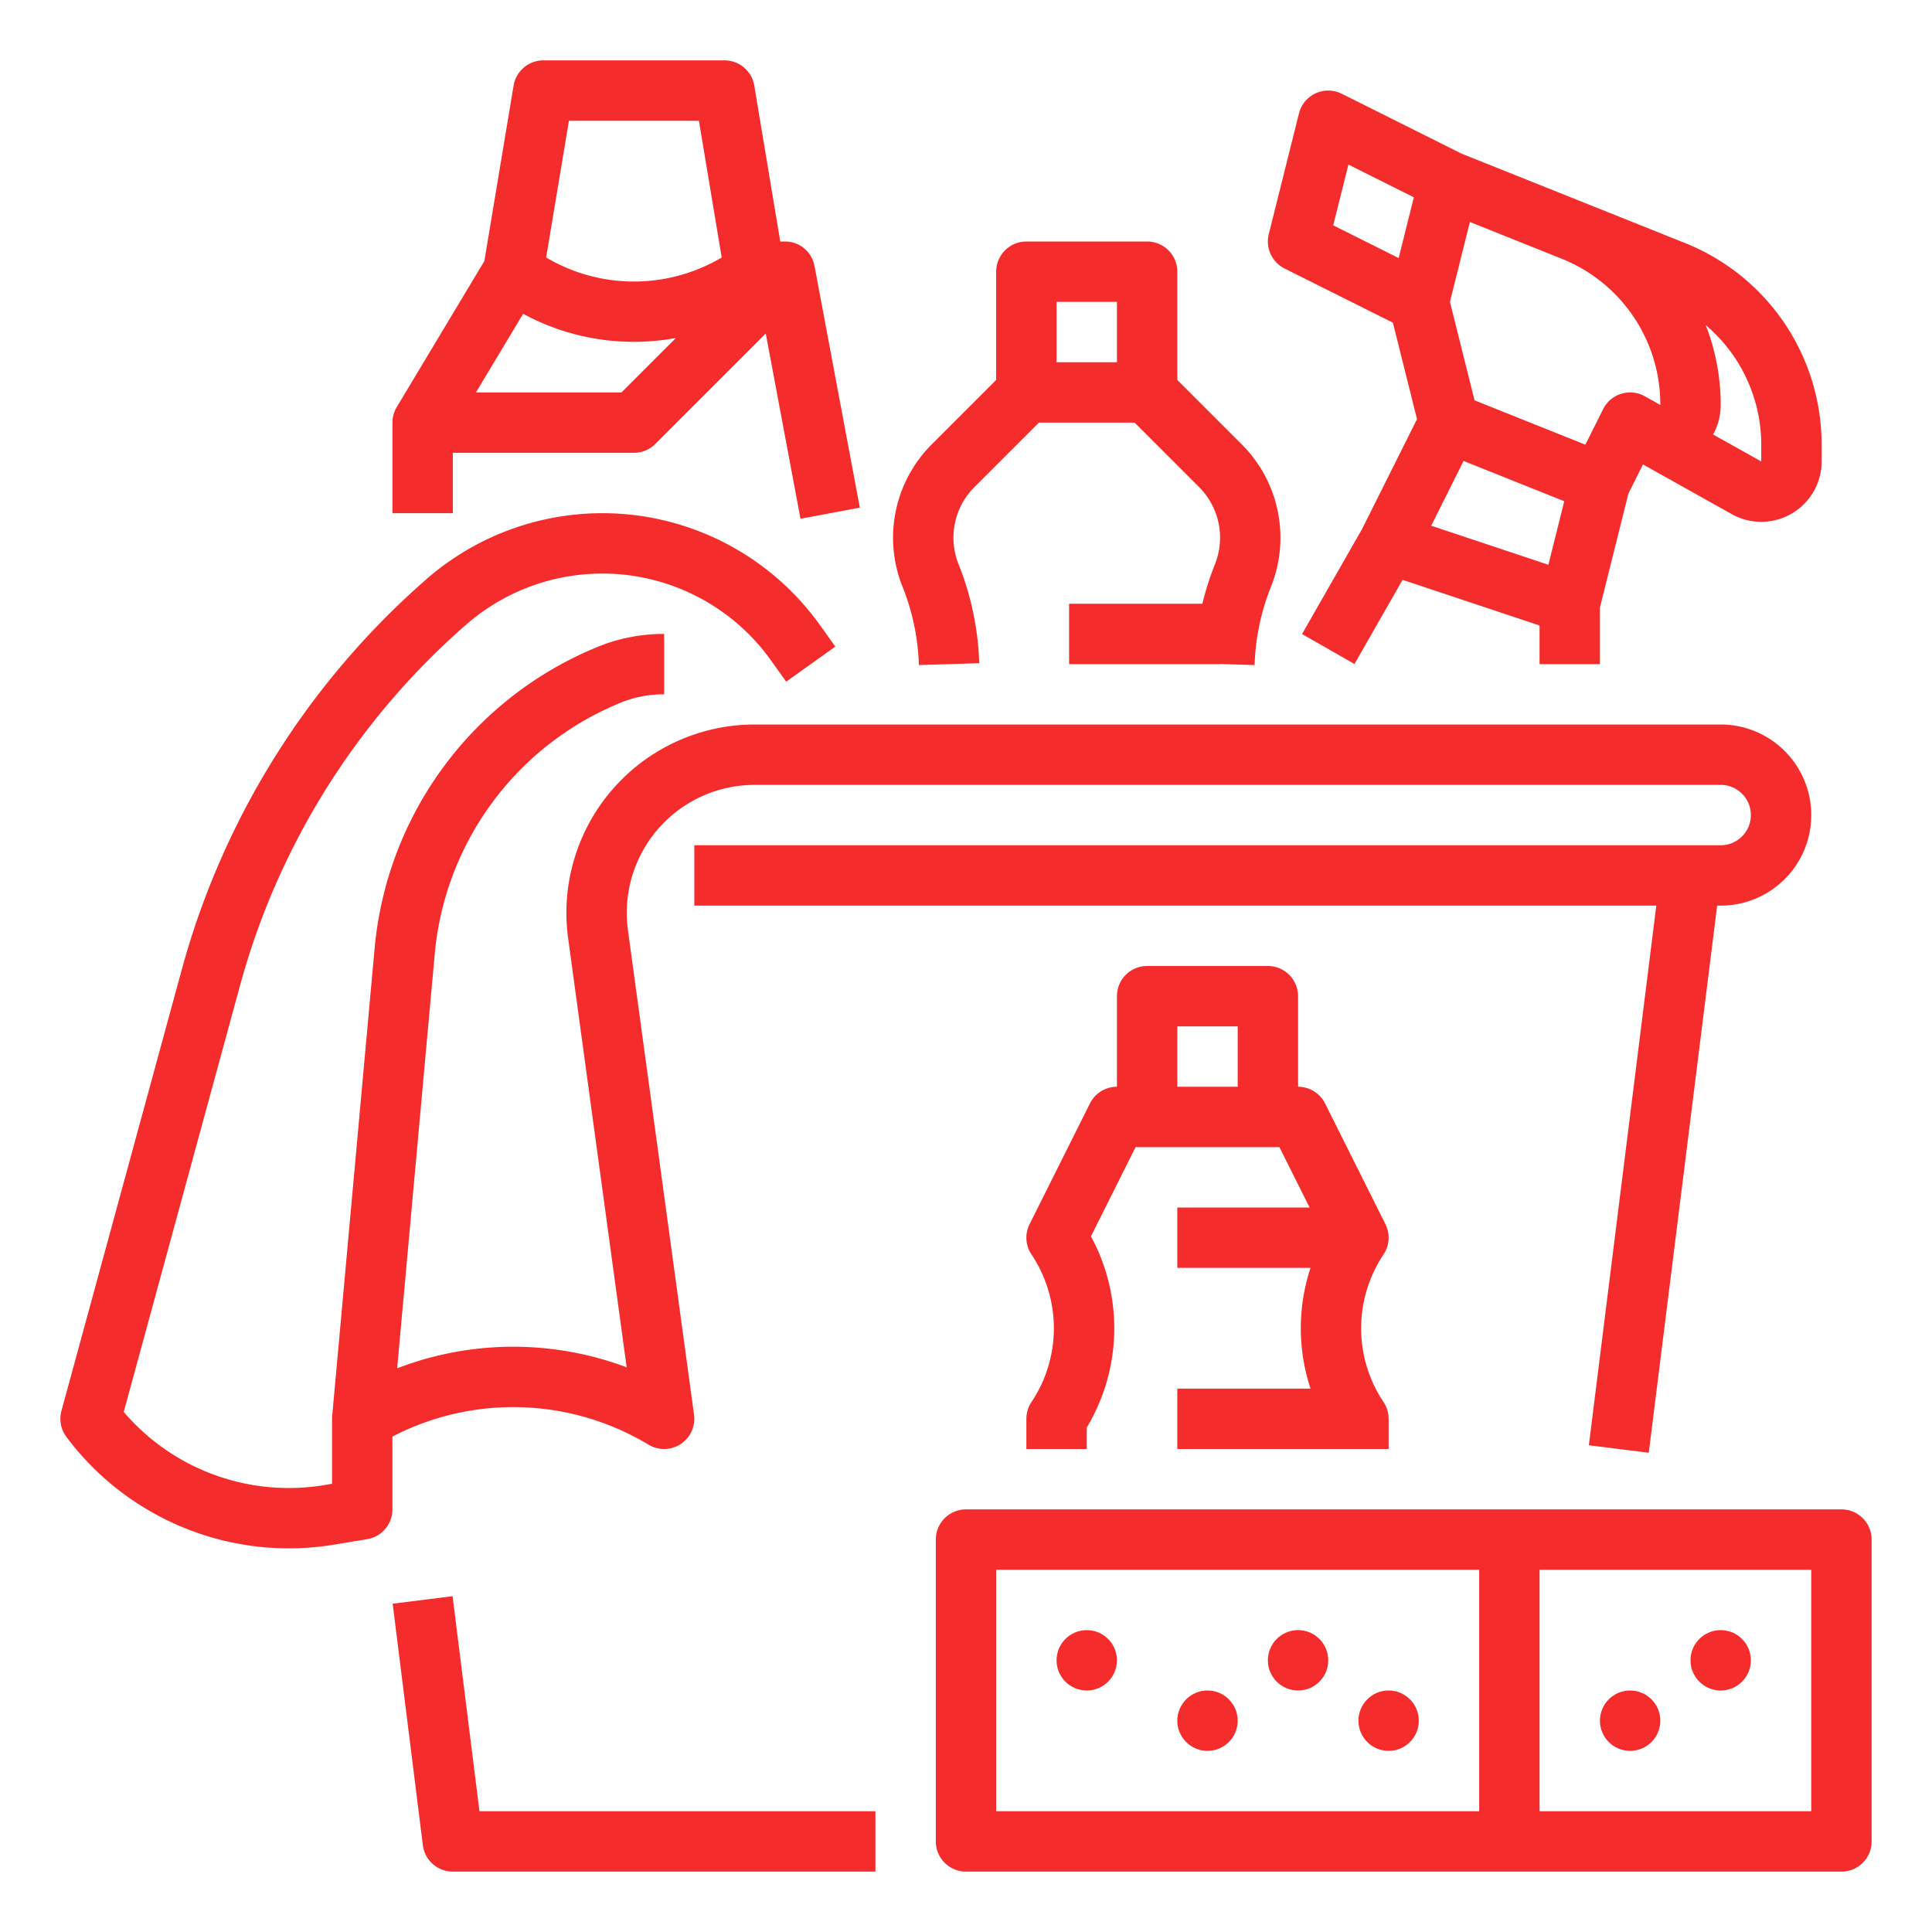
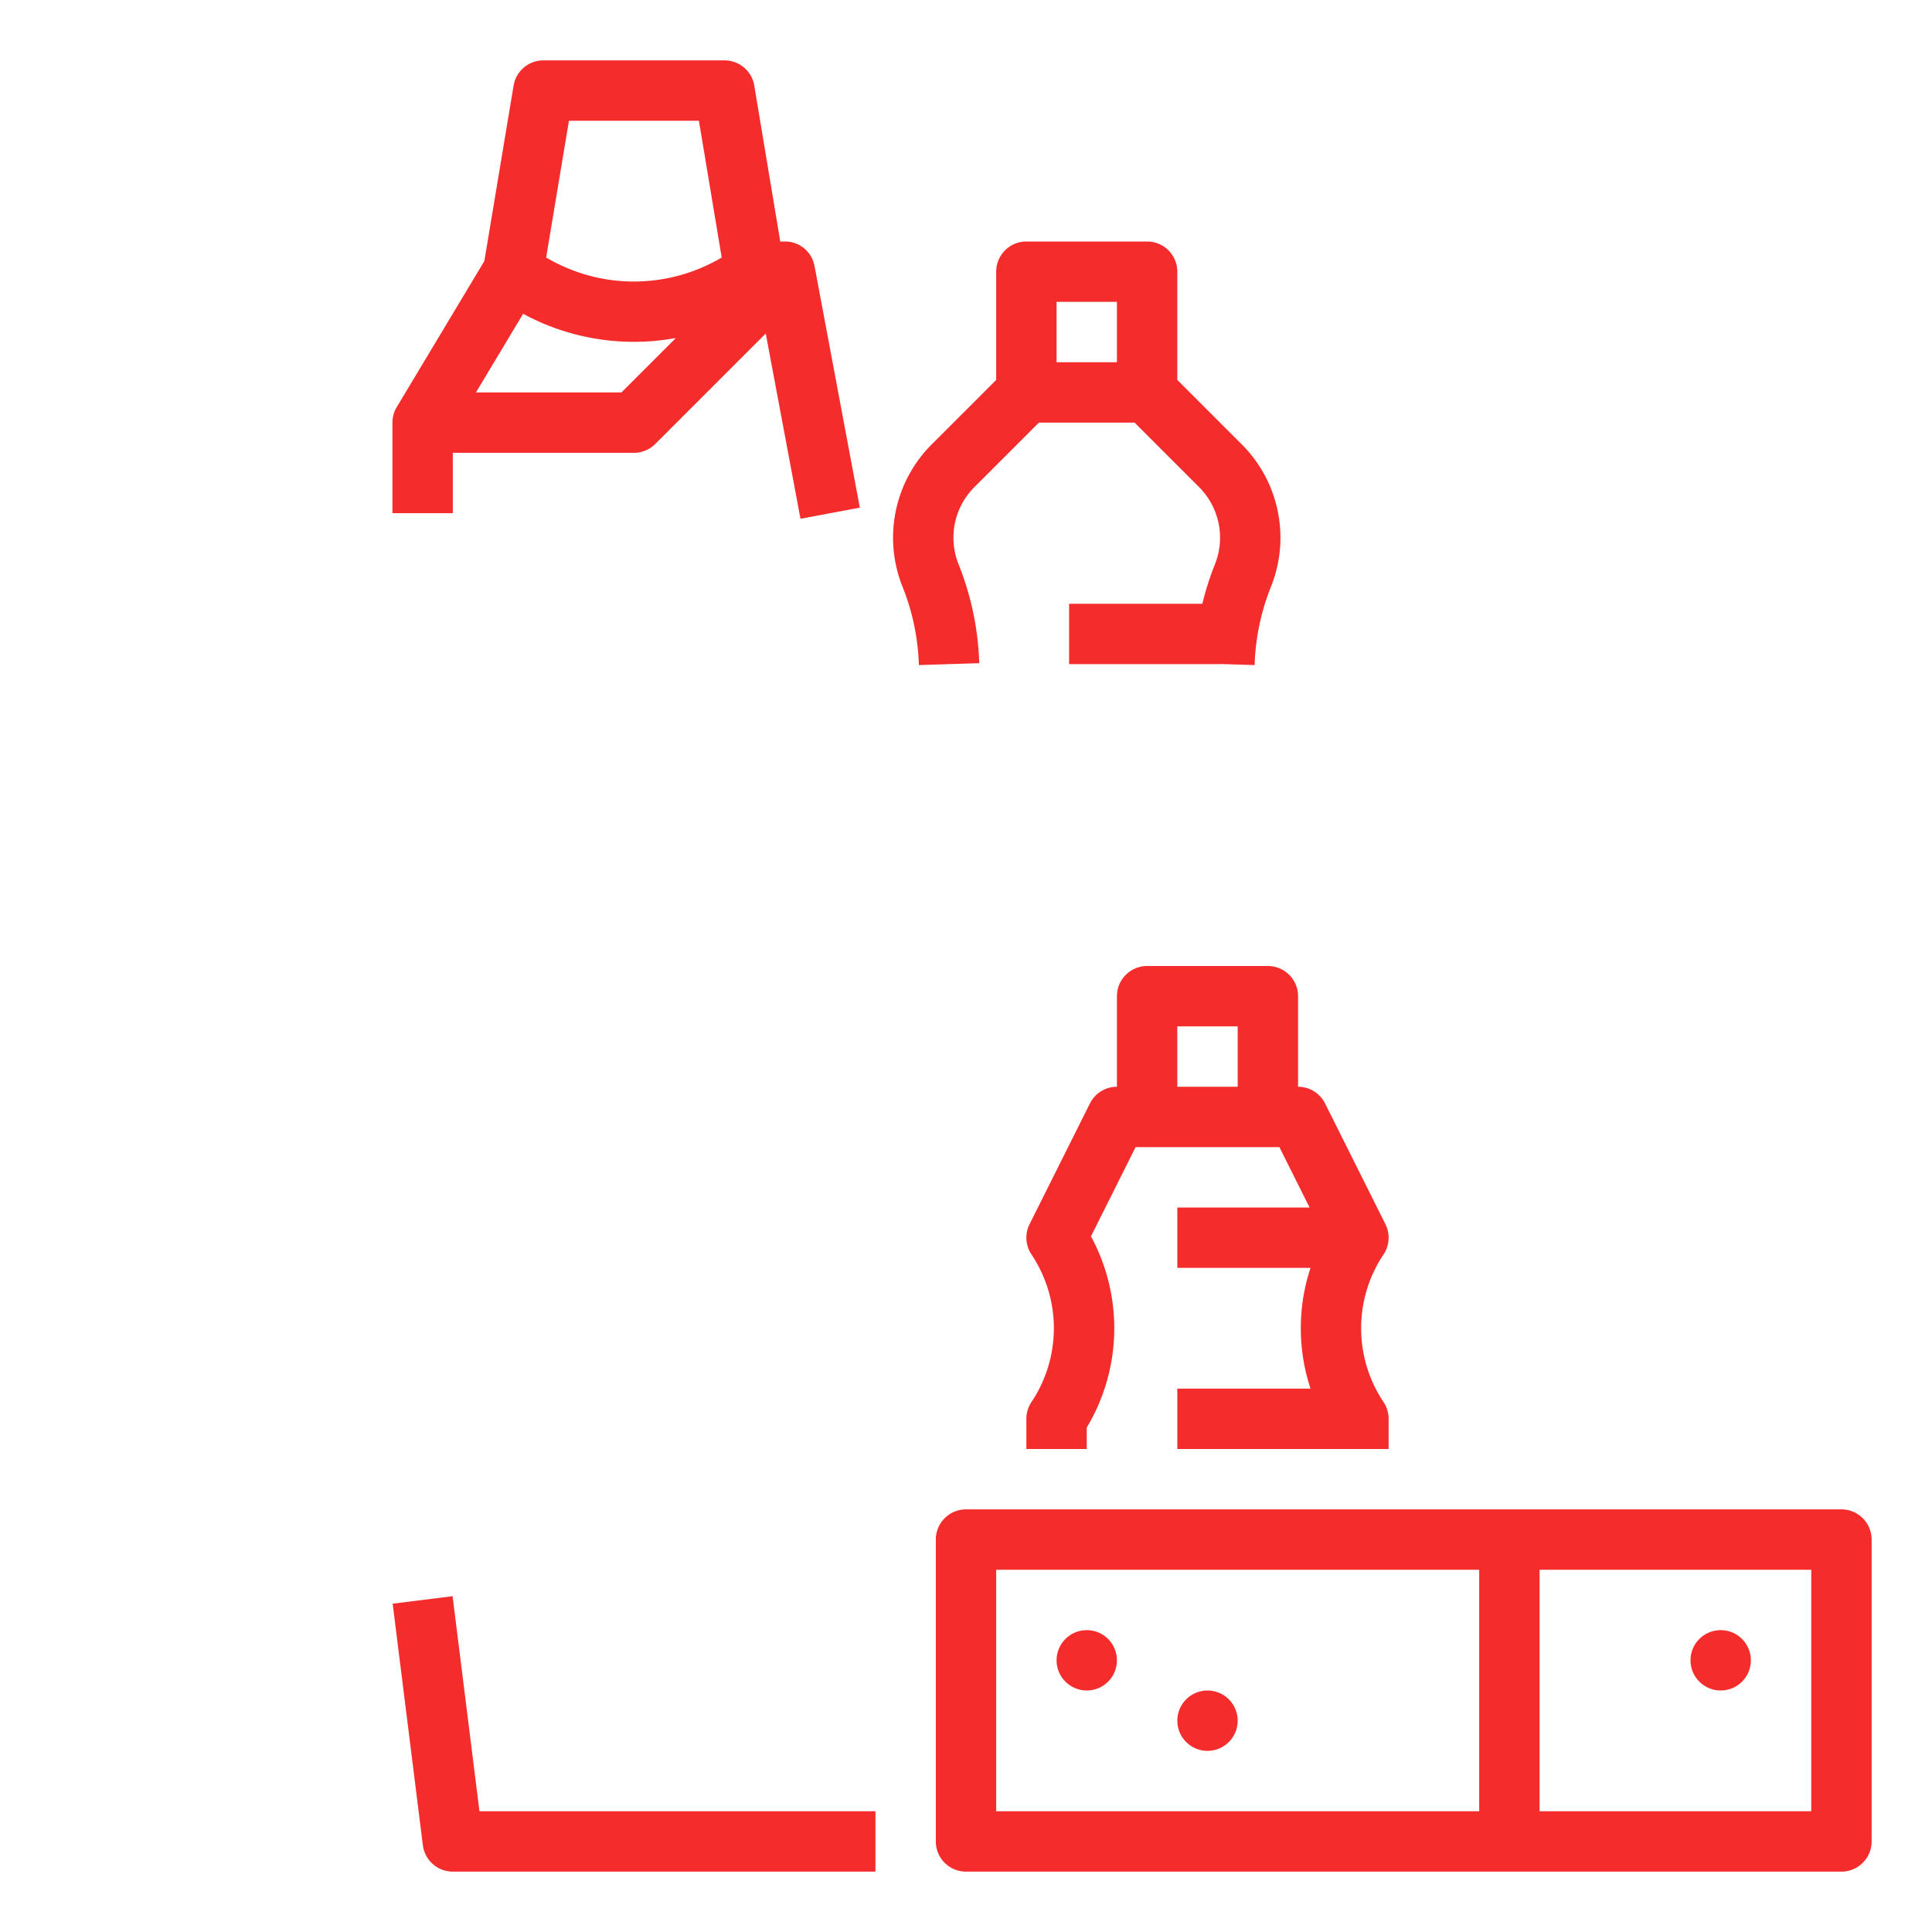
<svg xmlns="http://www.w3.org/2000/svg" viewBox="0 0 512 512" width="512" height="512" fill="#f52c2c">
  <g id="Out_line" data-name="Out line">
    <path d="M119.938,423.008l-15.877,1.984,8,64A8.001,8.001,0,0,0,120,496H232V480H127.062Z" />
-     <path d="M340.422,71.155l28.71,14.355,6.39,25.559-14.573,29.146-15.895,27.815,13.893,7.938,12.746-22.306L408,165.766V176h16V160.983l7.548-30.19,3.858-7.716L458.933,136.252A16,16,0,0,0,482.75,122.292v-4.274A57.518,57.518,0,0,0,446.43,64.362L419.703,53.666l-.031-.013L387.283,40.697,355.578,24.845a8,8,0,0,0-11.339,5.215l-8,32A7.999,7.999,0,0,0,340.422,71.155Zm38.858,68.172,8.583-17.166,26.682,10.673-4.21,16.844ZM466.75,118.018V122.292l-12.772-7.153A15.968,15.968,0,0,0,456.002,107.312a58.042,58.042,0,0,0-3.963-21.152A41.578,41.578,0,0,1,466.75,118.018ZM413.729,68.508l-0.0.001.061.024A41.592,41.592,0,0,1,440.002,107.312l-4.093-2.292a8,8,0,0,0-11.064,3.402l-4.708,9.416-29.368-11.747L384.246,80l5.292-21.168ZM357.343,43.615l17.34,8.67L370.658,68.385l-17.341-8.67Z" />
    <path d="M243.515,176.251l15.992-.502a76.862,76.862,0,0,0-5.475-26.209,18.947,18.947,0,0,1,4.199-20.458L275.313,112h25.373l17.082,17.082a18.947,18.947,0,0,1,4.199,20.458A77.146,77.146,0,0,0,318.638,160H283.325v16h40v-.037l9.16.288a60.909,60.909,0,0,1,4.338-20.769,34.931,34.931,0,0,0-7.74-37.714L312,100.686V72a8,8,0,0,0-8-8H272a8,8,0,0,0-8,8v28.686l-17.083,17.083a34.931,34.931,0,0,0-7.74,37.714A60.909,60.909,0,0,1,243.515,176.251ZM296,80V96H280V80Z" />
    <path d="M120,120h48a8.001,8.001,0,0,0,5.657-2.343L202.932,88.382l9.205,49.092,15.727-2.948-12-64-.021.004A7.875,7.875,0,0,0,208,64h-1.222l-6.886-41.315A8.001,8.001,0,0,0,192,16H144a8.001,8.001,0,0,0-7.892,6.685L128.358,69.186l-23.218,38.697A7.99,7.99,0,0,0,104.006,112H104v24h16Zm30.777-88h34.445l6.04,36.239a45.667,45.667,0,0,1-46.525,0ZM138.636,83.156A61.552,61.552,0,0,0,168,90.588a62.121,62.121,0,0,0,11.111-1.013L164.687,104H126.13Z" />
-     <path d="M171.88,382.86a8.006,8.006,0,0,0,12.05-7.94l-17.52-128.44A33.903,33.903,0,0,1,200,208H456a8,8,0,0,1,0,16H184v16H438.938l-17.876,143.008,15.877,1.984L455.062,240H456a24,24,0,0,0,0-48H200a49.906,49.906,0,0,0-49.44,56.64l15.51,113.71a85.548,85.548,0,0,0-60.82.27l9.96-109.78a79.642,79.642,0,0,1,47.99-66.08l.65-.28A30.198,30.198,0,0,1,175.76,184H176V168h-.24a45.887,45.887,0,0,0-18.21,3.78l-.65.27A95.645,95.645,0,0,0,99.27,251.39L88.03,375.28q-.03.36-.03.72v17.22l-1.86.31A57.552,57.552,0,0,1,32.79,374.18l30.77-112.83A195.158,195.158,0,0,1,123.48,165.58a54.898,54.898,0,0,1,80.82,9.41l4.05,5.66,13.02-9.3-4.05-5.66A70.89,70.89,0,0,0,112.95,153.54a211.116,211.116,0,0,0-64.83,103.6L16.28,373.9a7.997,7.997,0,0,0,1.32,6.9A73.62,73.62,0,0,0,88.77,409.31l8.55-1.42A8,8,0,0,0,104,400V380.7A69.582,69.582,0,0,1,171.88,382.86Z" />
    <path d="M488,400H256a8,8,0,0,0-8,8v80a8,8,0,0,0,8,8H488a8,8,0,0,0,8-8V408A8,8,0,0,0,488,400Zm-96,80H264V416H392Zm88,0H408V416h72Z" />
    <circle cx="288" cy="440" r="8" />
    <circle cx="320" cy="456" r="8" />
-     <circle cx="368" cy="456" r="8" />
    <circle cx="456" cy="440" r="8" />
-     <circle cx="432" cy="456" r="8" />
-     <circle cx="344" cy="440" r="8" />
    <path d="M312,384h56v-8a8.001,8.001,0,0,0-1.344-4.438,35.176,35.176,0,0,1,0-39.125,7.998,7.998,0,0,0,.499-8.015l-16-32A8,8,0,0,0,344,288V264a8,8,0,0,0-8-8H304a8,8,0,0,0-8,8v24a8,8,0,0,0-7.155,4.422l-16,32a7.998,7.998,0,0,0,.499,8.015,35.176,35.176,0,0,1,0,39.125A8.001,8.001,0,0,0,272,376v8h16v-5.687a51.102,51.102,0,0,0,1.119-50.662L300.944,304h38.111l8,16H312v16h35.3a51.027,51.027,0,0,0,.004,32H312Zm0-112h16v16H312Z" />
  </g>
</svg>